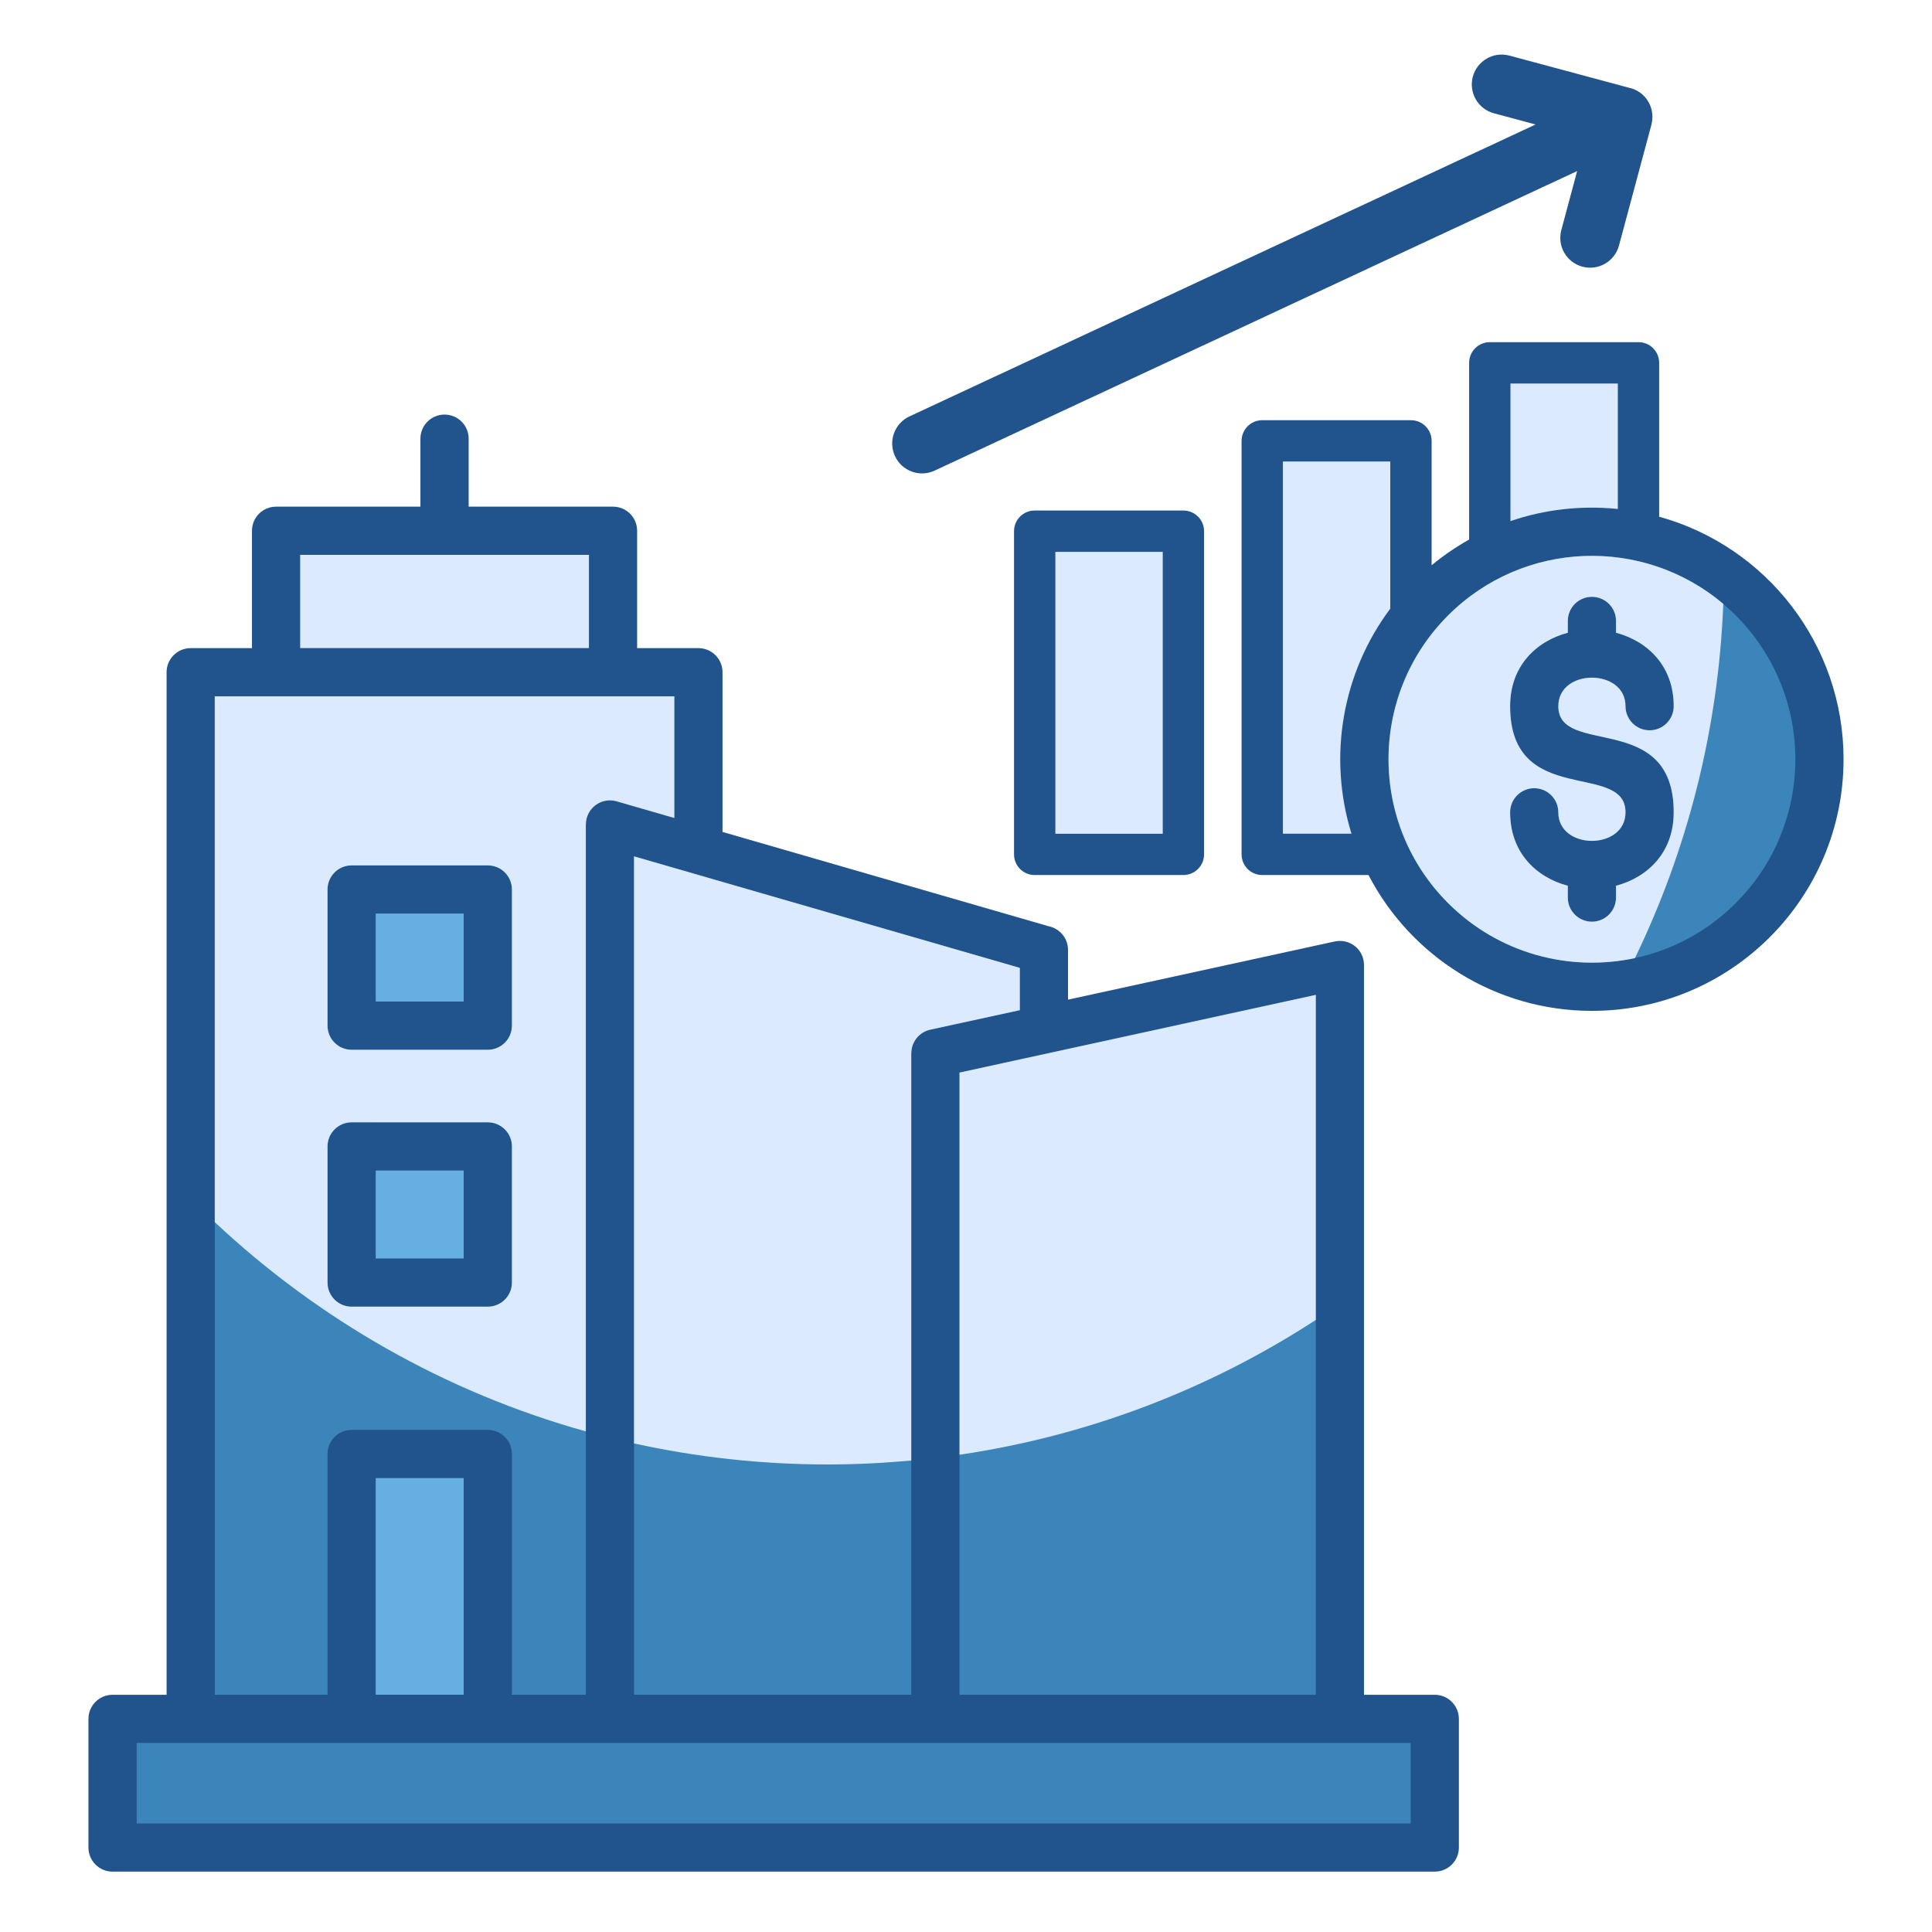
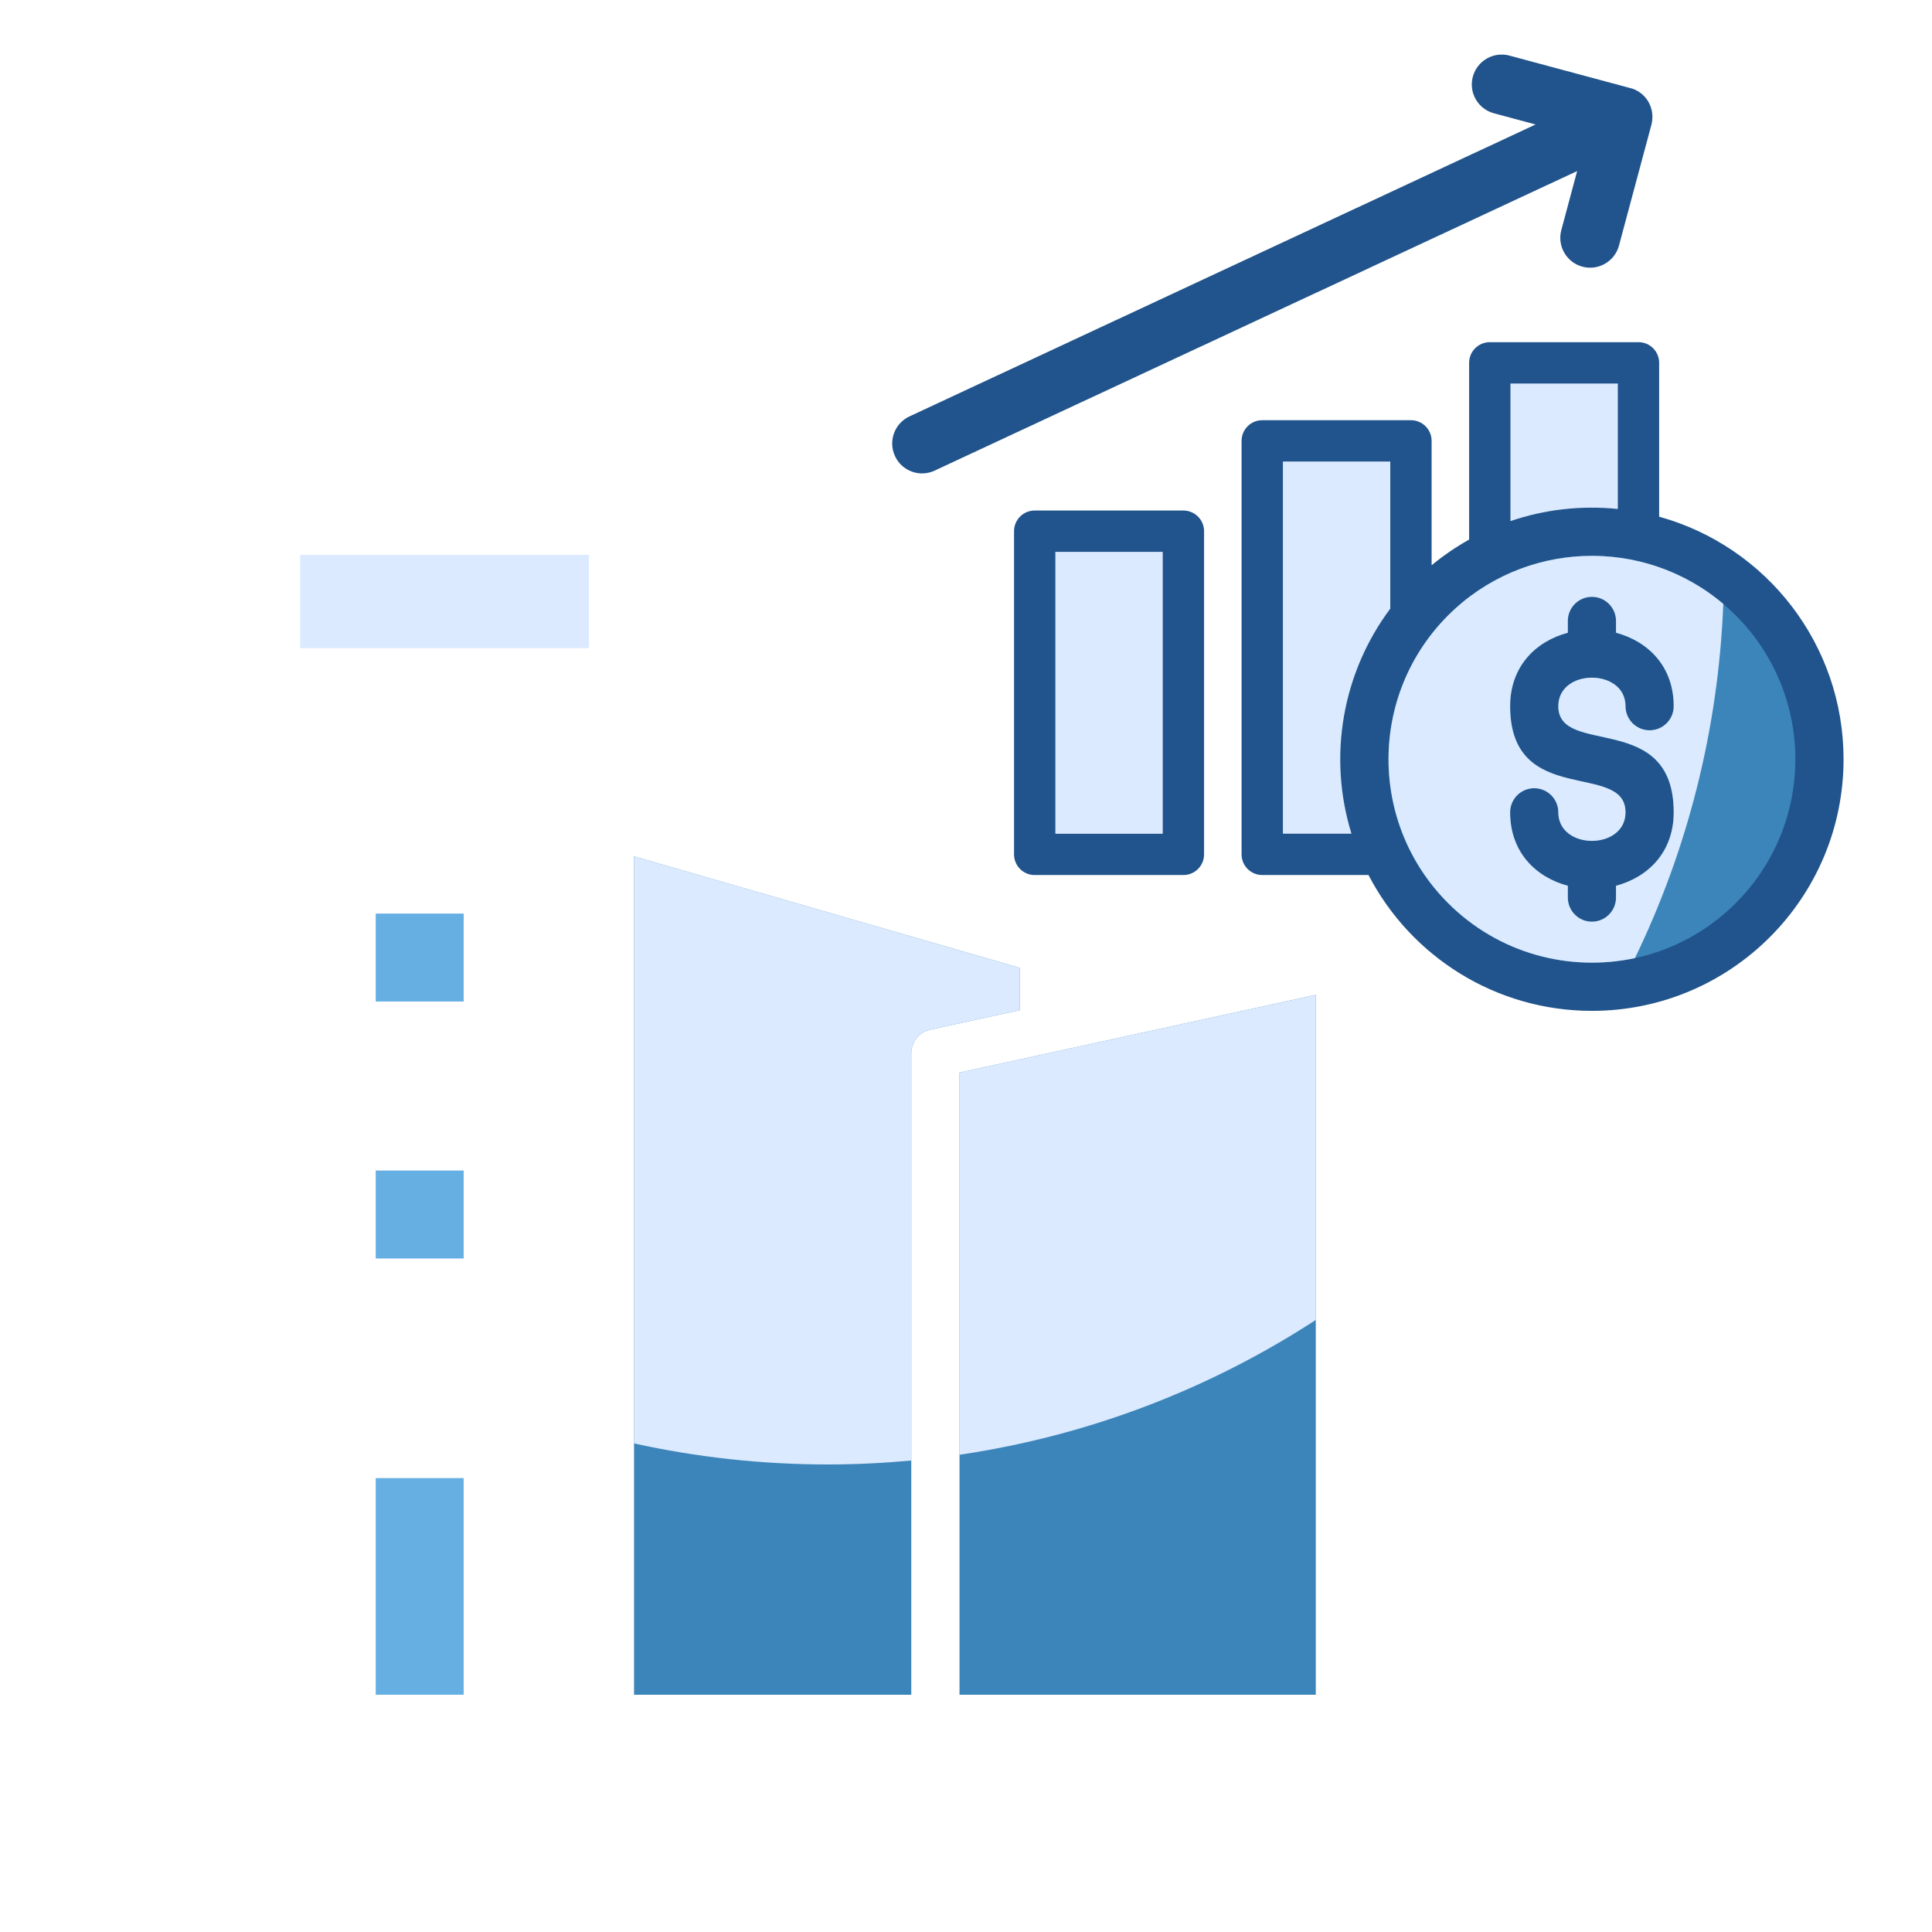
<svg xmlns="http://www.w3.org/2000/svg" width="36" height="36" viewBox="0 0 36 36" fill="none">
-   <path fill-rule="evenodd" clip-rule="evenodd" d="M2.097 31.58H3.104V12.526C3.104 12.278 3.305 12.077 3.553 12.077H4.695V9.89C4.695 9.642 4.896 9.441 5.144 9.441H7.834V8.174C7.834 7.926 8.035 7.725 8.283 7.725C8.531 7.725 8.733 7.926 8.733 8.174V9.441H11.423C11.671 9.441 11.872 9.642 11.872 9.89V12.077H13.014C13.262 12.077 13.463 12.278 13.463 12.526V15.502L19.539 17.259C19.745 17.3 19.901 17.482 19.901 17.7V18.627L24.851 17.547C25.153 17.474 25.416 17.695 25.416 17.981V31.58H26.735C26.983 31.58 27.184 31.781 27.184 32.029V34.426C27.184 34.674 26.983 34.875 26.735 34.875H2.097C1.849 34.875 1.648 34.674 1.648 34.426V32.029C1.648 31.781 1.849 31.58 2.097 31.58Z" fill="#21548C" />
  <path fill-rule="evenodd" clip-rule="evenodd" d="M27.375 10.054V6.761C27.375 6.548 27.548 6.376 27.76 6.376H30.532C30.744 6.376 30.916 6.548 30.916 6.761V9.628C32.92 10.182 34.352 12.015 34.352 14.147C34.352 16.736 32.252 18.836 29.663 18.836C27.877 18.836 26.293 17.831 25.5 16.305H23.52C23.307 16.305 23.135 16.133 23.135 15.92V8.215C23.135 8.002 23.307 7.83 23.52 7.83H26.291C26.504 7.83 26.676 8.002 26.676 8.215V10.533C26.893 10.353 27.127 10.193 27.375 10.054L27.375 10.054Z" fill="#21548C" />
  <path fill-rule="evenodd" clip-rule="evenodd" d="M30.146 9.484V7.146H28.145V9.71C28.779 9.493 29.463 9.414 30.146 9.484Z" fill="#DBEAFE" />
  <path d="M22.051 9.513H19.279C19.067 9.513 18.895 9.685 18.895 9.898V15.92C18.895 16.133 19.067 16.305 19.279 16.305H22.051C22.263 16.305 22.436 16.133 22.436 15.92V9.898C22.436 9.685 22.263 9.513 22.051 9.513Z" fill="#21548C" />
  <path d="M19.665 10.283H21.666V15.536H19.665V10.283Z" fill="#DBEAFE" />
  <path fill-rule="evenodd" clip-rule="evenodd" d="M25.906 11.341V8.6H23.905V15.535H25.183C24.736 14.09 25.017 12.53 25.906 11.341H25.906Z" fill="#DBEAFE" />
  <path fill-rule="evenodd" clip-rule="evenodd" d="M30.333 1.74C30.586 1.797 30.739 2.051 30.663 2.313L30.063 4.548C29.999 4.787 29.753 4.929 29.514 4.865C29.275 4.801 29.133 4.555 29.197 4.316L29.552 2.992L17.371 8.671C17.146 8.776 16.879 8.679 16.775 8.454C16.67 8.229 16.767 7.962 16.992 7.857L28.928 2.292L27.866 2.007C27.626 1.943 27.484 1.697 27.548 1.458C27.612 1.219 27.858 1.076 28.097 1.14L30.333 1.741V1.74Z" fill="#21548C" stroke="#21548C" stroke-width="0.216" stroke-miterlimit="22.926" />
-   <path fill-rule="evenodd" clip-rule="evenodd" d="M6.103 31.579V27.093C6.103 26.845 6.304 26.644 6.552 26.644H9.089C9.337 26.644 9.539 26.845 9.539 27.093V31.579H10.916V15.361H10.917C10.917 15.065 11.201 14.848 11.489 14.931L12.565 15.242V12.975H4.002V31.579L6.103 31.579ZM6.552 16.125H9.089C9.337 16.125 9.539 16.326 9.539 16.574V19.111C9.539 19.36 9.337 19.561 9.089 19.561H6.552C6.304 19.561 6.103 19.36 6.103 19.111V16.574C6.103 16.326 6.304 16.125 6.552 16.125ZM6.552 20.913H9.089C9.337 20.913 9.539 21.114 9.539 21.362V23.899C9.539 24.147 9.337 24.348 9.089 24.348H6.552C6.304 24.348 6.103 24.147 6.103 23.899V21.362C6.103 21.114 6.304 20.913 6.552 20.913Z" fill="#3C85BA" />
-   <path fill-rule="evenodd" clip-rule="evenodd" d="M10.916 26.672V15.361H10.917C10.917 15.065 11.201 14.848 11.489 14.931L12.565 15.242V12.975H4.002V22.773C5.933 24.583 8.294 25.94 10.916 26.672ZM6.552 16.125H9.089C9.337 16.125 9.539 16.326 9.539 16.574V19.111C9.539 19.36 9.337 19.561 9.089 19.561H6.552C6.304 19.561 6.103 19.36 6.103 19.111V16.574C6.103 16.326 6.304 16.125 6.552 16.125ZM6.552 20.913H9.089C9.337 20.913 9.539 21.114 9.539 21.362V23.899C9.539 24.147 9.337 24.348 9.089 24.348H6.552C6.304 24.348 6.103 24.147 6.103 23.899V21.362C6.103 21.114 6.304 20.913 6.552 20.913Z" fill="#DBEAFE" />
  <path d="M7.001 27.542H8.64V31.579H7.001V27.542Z" fill="#66AFE3" />
  <path d="M7.001 21.811H8.64V23.45H7.001V21.811Z" fill="#66AFE3" />
  <path d="M7.001 17.023H8.64V18.662H7.001V17.023Z" fill="#66AFE3" />
-   <path fill-rule="evenodd" clip-rule="evenodd" d="M26.286 32.477H2.547V33.977H26.286V32.477Z" fill="#3C85BA" />
  <path fill-rule="evenodd" clip-rule="evenodd" d="M11.814 31.579H16.98V19.625H16.981C16.981 19.418 17.124 19.232 17.335 19.186L19.003 18.823V18.035L11.814 15.957V31.579L11.814 31.579Z" fill="#3C85BA" />
  <path fill-rule="evenodd" clip-rule="evenodd" d="M16.98 27.215V19.625H16.981C16.981 19.418 17.124 19.232 17.335 19.186L19.003 18.823V18.035L11.814 15.957V26.896C12.976 27.152 14.182 27.288 15.421 27.288C15.947 27.288 16.467 27.262 16.98 27.215Z" fill="#DBEAFE" />
  <path fill-rule="evenodd" clip-rule="evenodd" d="M17.879 31.579H24.518V18.538L17.879 19.986V31.579Z" fill="#3C85BA" />
  <path fill-rule="evenodd" clip-rule="evenodd" d="M24.518 24.595V18.538L17.879 19.986V27.107C20.3 26.75 22.552 25.874 24.518 24.595V24.595Z" fill="#DBEAFE" />
  <path d="M5.593 10.339H10.974V12.076H5.593V10.339Z" fill="#DBEAFE" />
  <path fill-rule="evenodd" clip-rule="evenodd" d="M32.343 11.467C30.863 9.987 28.463 9.987 26.983 11.467C25.503 12.948 25.503 15.348 26.983 16.828C28.463 18.308 30.863 18.308 32.343 16.828C33.824 15.348 33.824 12.948 32.343 11.467ZM31.187 13.159C31.187 13.407 30.986 13.608 30.738 13.608C30.49 13.608 30.289 13.407 30.289 13.159C30.289 12.45 29.037 12.45 29.037 13.159C29.037 14.11 31.187 13.23 31.187 15.137C31.187 15.882 30.707 16.346 30.112 16.506V16.725C30.112 16.974 29.911 17.175 29.663 17.175C29.415 17.175 29.214 16.974 29.214 16.725V16.506C28.619 16.346 28.139 15.882 28.139 15.137C28.139 14.889 28.34 14.688 28.588 14.688C28.836 14.688 29.037 14.889 29.037 15.137C29.037 15.846 30.289 15.846 30.289 15.137C30.289 14.176 28.139 15.061 28.139 13.159C28.139 12.414 28.619 11.949 29.214 11.79V11.57C29.214 11.322 29.415 11.121 29.663 11.121C29.911 11.121 30.112 11.322 30.112 11.57V11.79C30.707 11.949 31.187 12.414 31.187 13.159Z" fill="#3C85BA" />
  <path fill-rule="evenodd" clip-rule="evenodd" d="M32.111 11.253C30.621 9.991 28.388 10.063 26.983 11.467C25.503 12.948 25.503 15.348 26.983 16.828C27.928 17.773 29.248 18.114 30.465 17.853C31.437 15.844 32.018 13.611 32.111 11.253ZM31.187 13.159C31.187 13.407 30.986 13.608 30.738 13.608C30.49 13.608 30.289 13.407 30.289 13.159C30.289 12.45 29.037 12.45 29.037 13.159C29.037 14.11 31.187 13.23 31.187 15.136C31.187 15.882 30.707 16.346 30.112 16.505V16.725C30.112 16.973 29.911 17.174 29.663 17.174C29.415 17.174 29.214 16.973 29.214 16.725V16.505C28.619 16.346 28.139 15.882 28.139 15.136C28.139 14.889 28.34 14.687 28.588 14.687C28.836 14.687 29.037 14.889 29.037 15.136C29.037 15.846 30.289 15.846 30.289 15.136C30.289 14.176 28.139 15.061 28.139 13.159C28.139 12.414 28.619 11.949 29.214 11.79V11.57C29.214 11.322 29.415 11.121 29.663 11.121C29.911 11.121 30.112 11.322 30.112 11.57V11.79C30.707 11.949 31.187 12.414 31.187 13.159Z" fill="#DBEAFE" />
</svg>